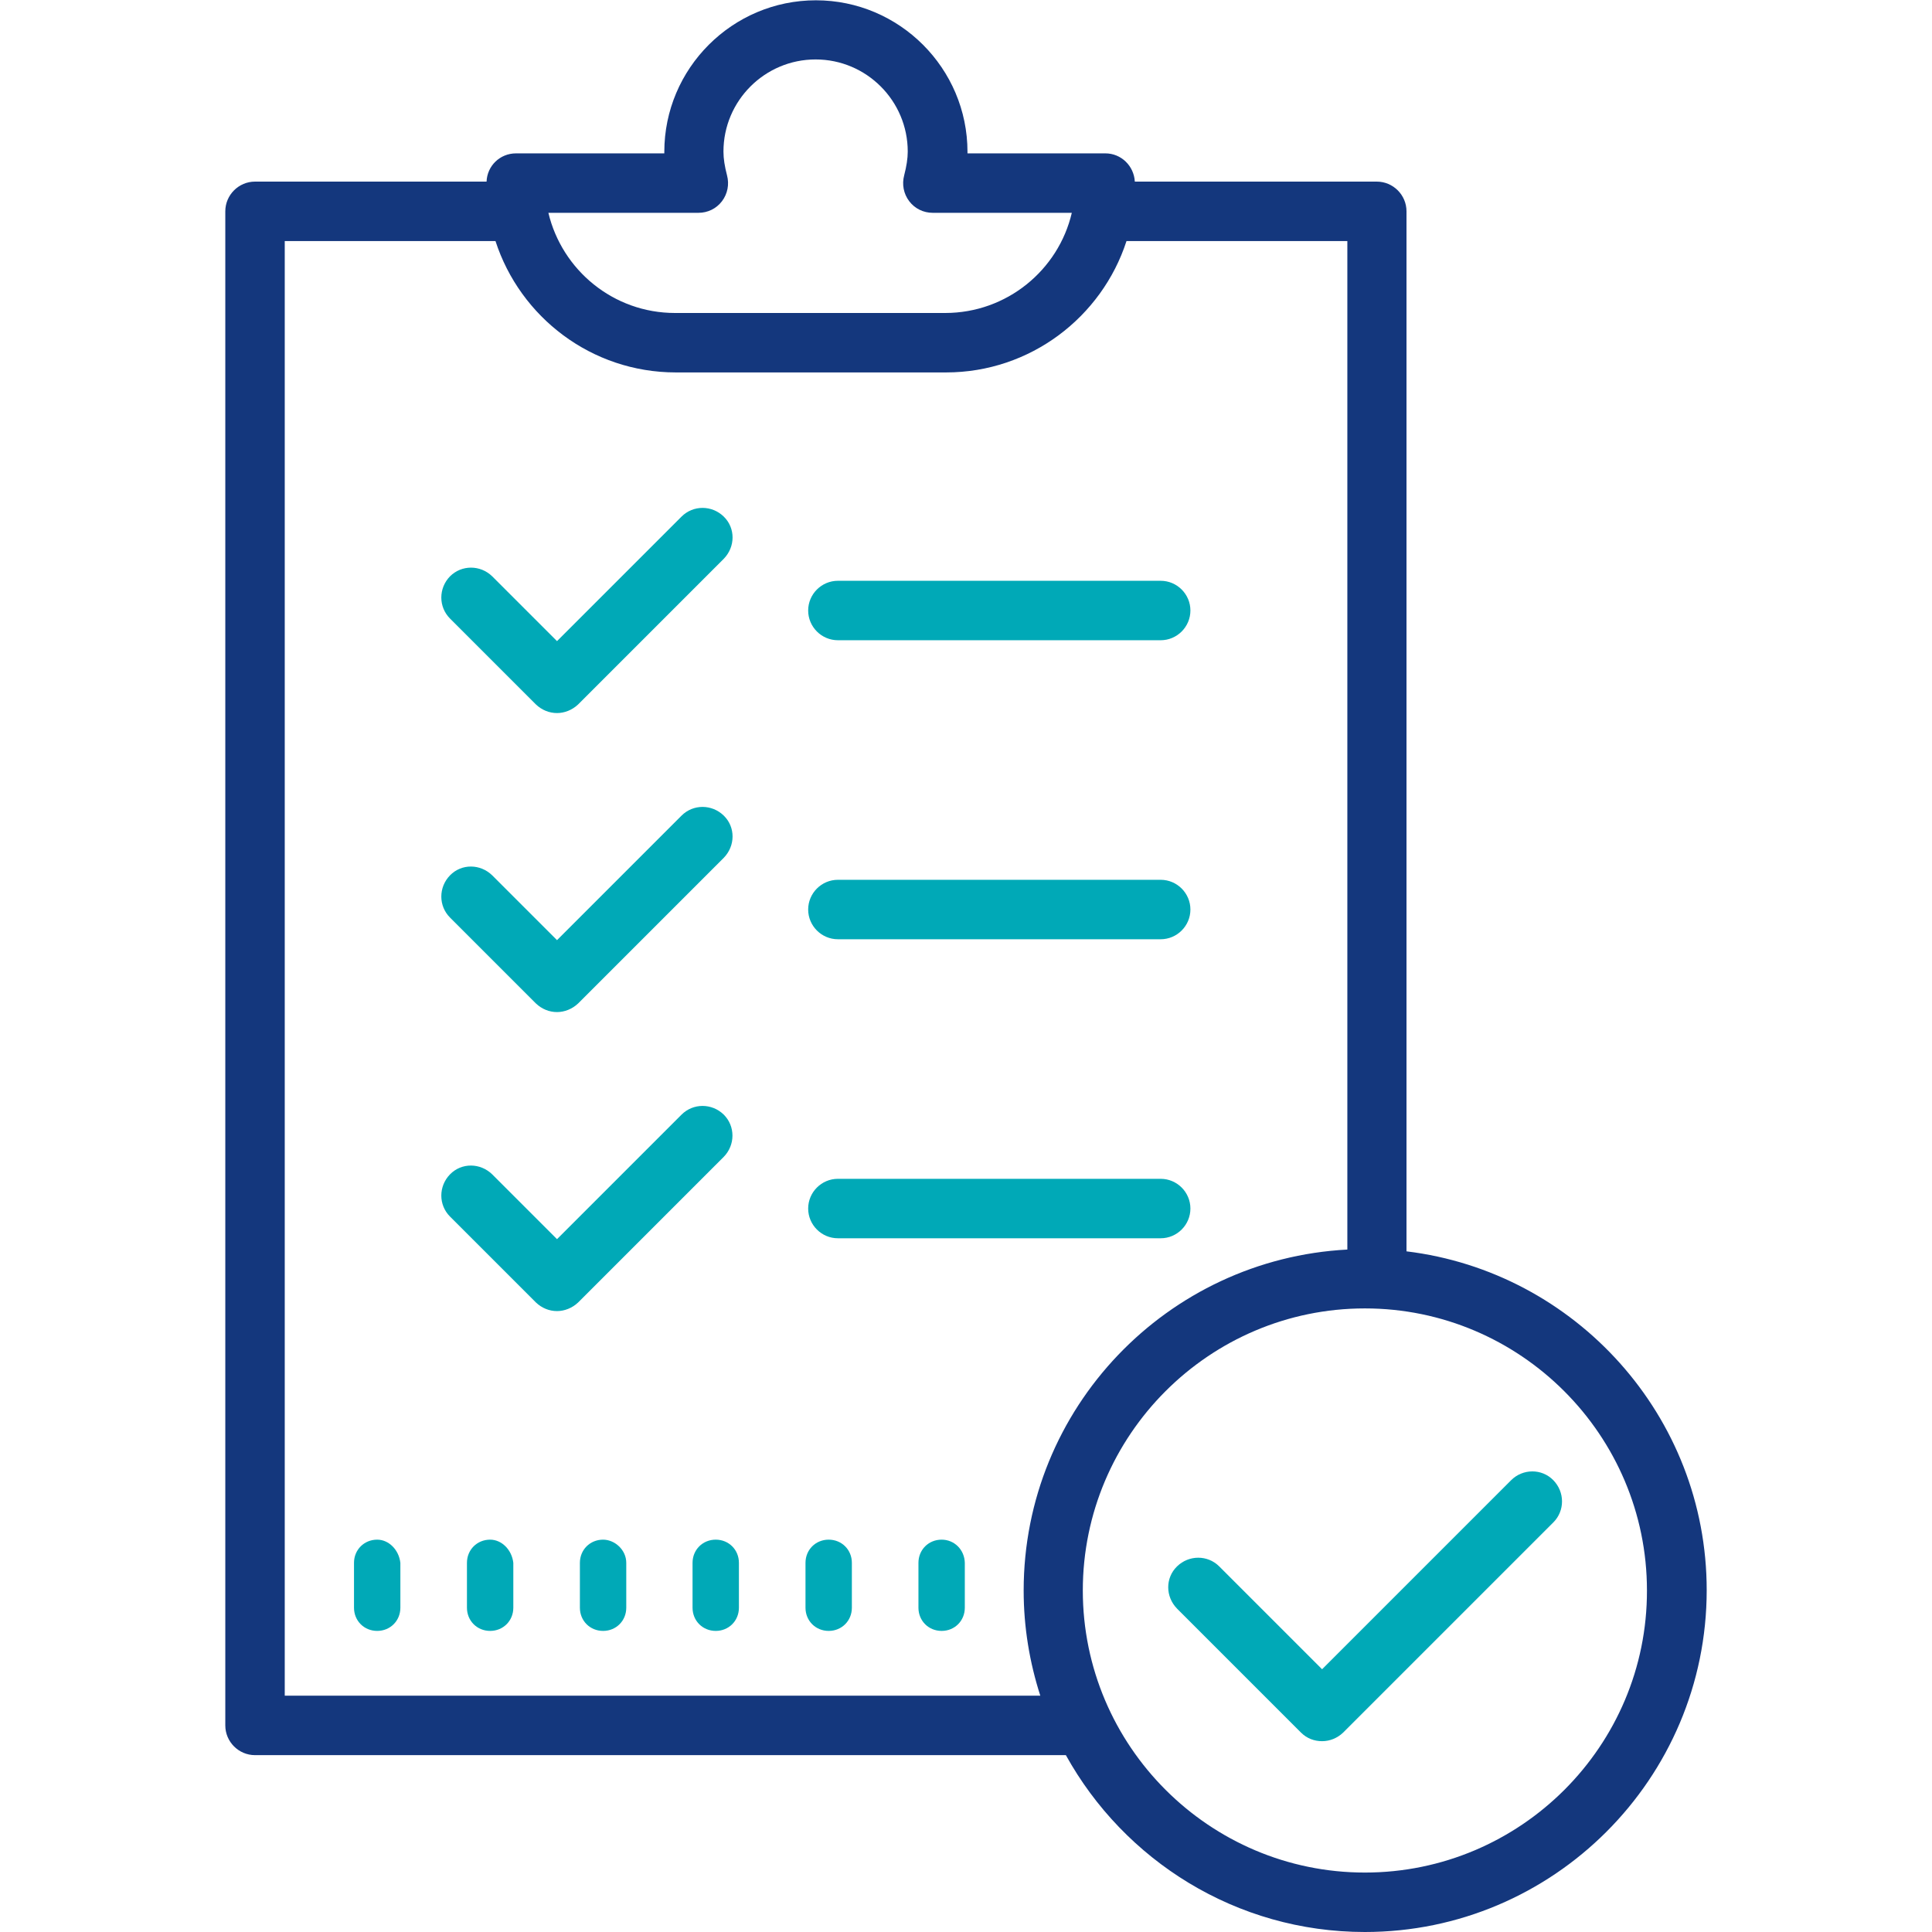
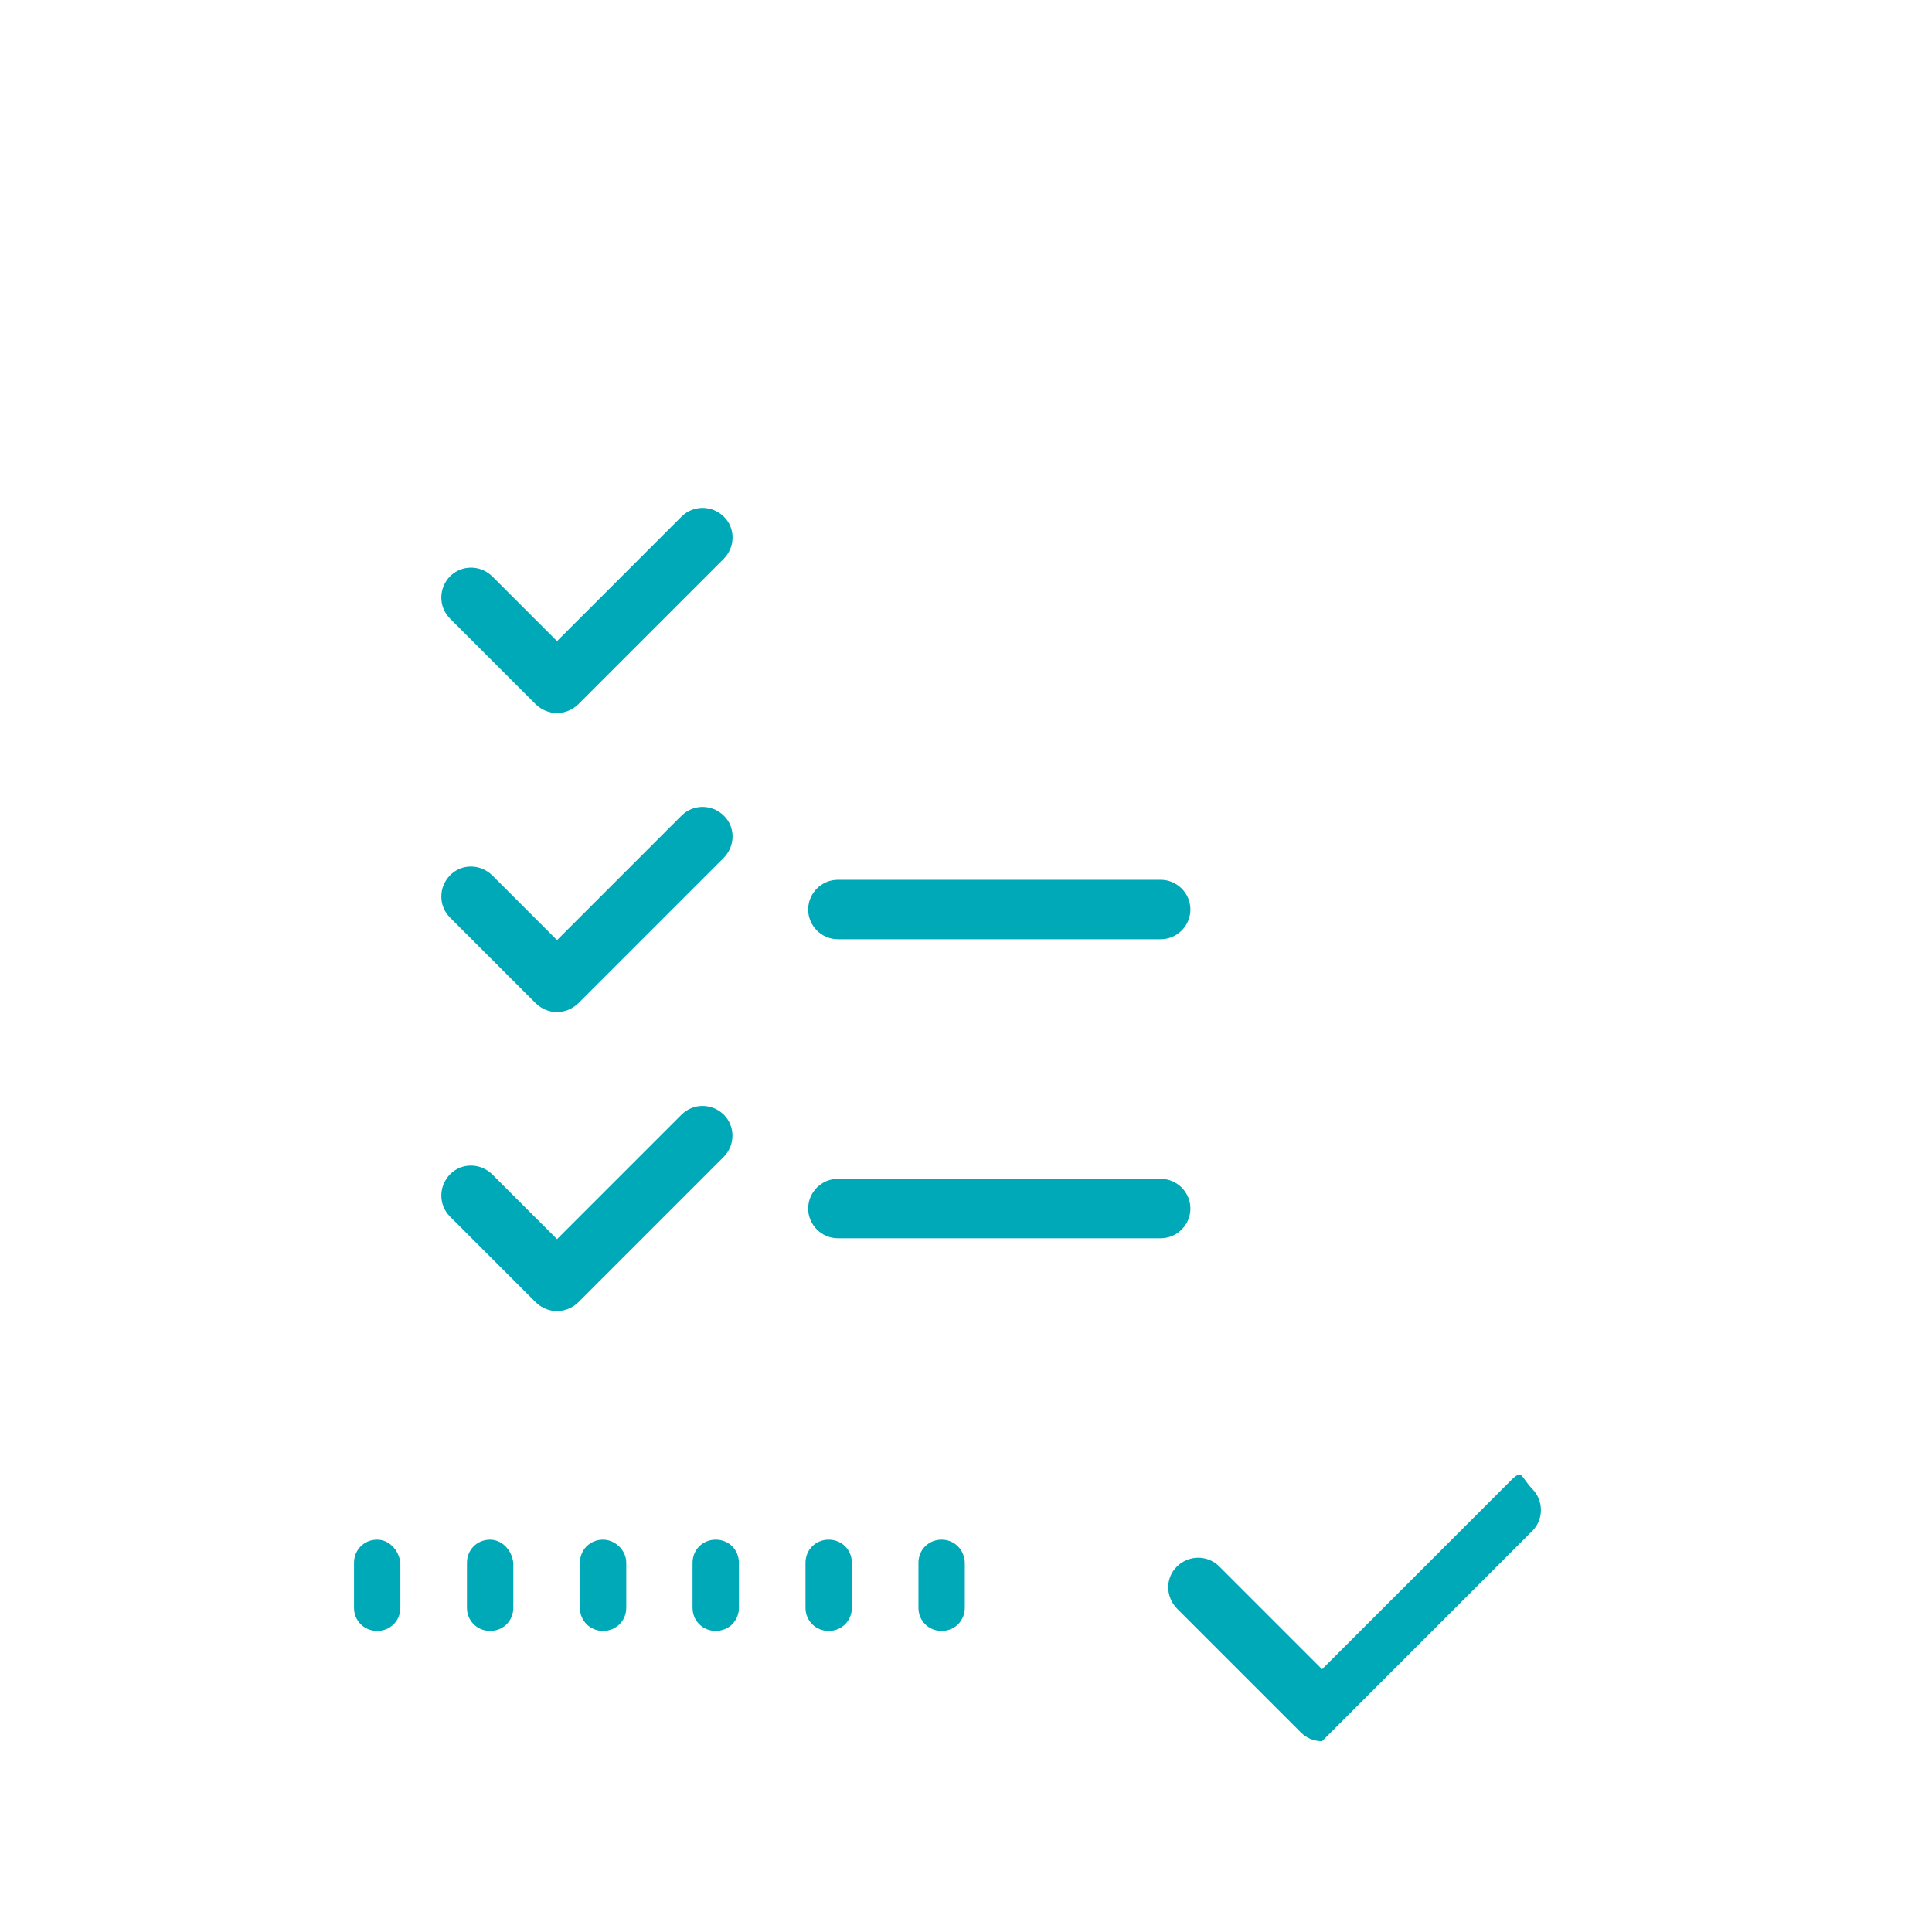
<svg xmlns="http://www.w3.org/2000/svg" version="1.1" id="Layer_1" x="0px" y="0px" viewBox="0 0 65 65" style="enable-background:new 0 0 65 65;" xml:space="preserve">
  <style type="text/css">
	.st0{fill:#00A9B7;}
	.st1{fill:#14377D;}
	.st2{fill:#092B49;}
	.st3{fill:#052B48;}
	.st4{fill:#232C65;}
	.st5{fill:#FFFFFF;}
	.st6{fill:url(#SVGID_1_);}
	.st7{fill:url(#SVGID_2_);}
	.st8{fill:url(#SVGID_3_);}
	.st9{fill:url(#SVGID_4_);}
	.st10{fill:url(#SVGID_5_);}
	.st11{fill:url(#SVGID_6_);}
	.st12{fill:url(#SVGID_7_);}
	.st13{fill:url(#SVGID_8_);}
	.st14{fill:url(#SVGID_9_);}
	.st15{fill:#BABBBB;}
	.st16{fill:none;}
	.st17{fill:#00A9B7;stroke:#092B49;stroke-width:1.25;stroke-linecap:round;stroke-linejoin:round;stroke-miterlimit:10;}
	.st18{fill:#BBBBBB;}
	.st19{fill:#14377D;stroke:#232C65;stroke-width:1.5;stroke-miterlimit:10;}
</style>
  <g>
    <g>
-       <path class="st1" d="M47.32,42.1V7.11c0-0.55-0.45-1-1-1h-8.14c-0.03-0.53-0.46-0.95-0.99-0.95h-4.64c0-0.02,0-0.03,0-0.05    c0-2.81-2.29-5.1-5.1-5.1s-5.1,2.29-5.1,5.1c0,0.02,0,0.03,0,0.05h-4.99c-0.54,0-0.97,0.42-0.99,0.95H8.58c-0.55,0-1,0.45-1,1    v50.94c0,0.55,0.45,1,1,1h27.28C37.82,62.59,41.59,65,45.92,65c6.34,0,11.5-5.16,11.5-11.5C57.42,47.64,53,42.79,47.32,42.1z     M23.5,7.16c0.31,0,0.6-0.14,0.79-0.39c0.19-0.25,0.25-0.57,0.17-0.87c-0.08-0.31-0.12-0.56-0.12-0.8c0-1.71,1.39-3.1,3.1-3.1    c1.71,0,3.1,1.39,3.1,3.1c0,0.23-0.04,0.49-0.12,0.8c-0.08,0.3-0.02,0.62,0.17,0.87c0.19,0.25,0.48,0.39,0.79,0.39h4.68    c-0.45,1.93-2.19,3.37-4.26,3.37h-9.09c-2.07,0-3.8-1.44-4.26-3.37H23.5z M9.58,57.04V8.11h7.09c0.83,2.56,3.23,4.42,6.07,4.42    h9.09c2.83,0,5.24-1.86,6.07-4.42h7.43v33.93c-6.06,0.32-10.89,5.33-10.89,11.47c0,1.24,0.2,2.42,0.56,3.54H9.58z M45.92,63    c-5.23,0-9.49-4.26-9.49-9.49c0-5.23,4.26-9.49,9.49-9.49s9.49,4.26,9.49,9.49C55.42,58.74,51.16,63,45.92,63z" />
-     </g>
+       </g>
    <g>
      <g>
        <path class="st0" d="M18.74,23.99c-0.26,0-0.51-0.1-0.71-0.29l-2.89-2.89c-0.39-0.39-0.39-1.02,0-1.42     c0.39-0.39,1.02-0.39,1.42,0l2.18,2.18l4.19-4.19c0.39-0.39,1.02-0.39,1.42,0s0.39,1.02,0,1.42l-4.9,4.9     C19.25,23.89,18.99,23.99,18.74,23.99z" />
      </g>
      <g>
        <path class="st0" d="M18.74,34.05c-0.26,0-0.51-0.1-0.71-0.29l-2.89-2.89c-0.39-0.39-0.39-1.02,0-1.42s1.02-0.39,1.42,0     l2.18,2.18l4.19-4.19c0.39-0.39,1.02-0.39,1.42,0s0.39,1.02,0,1.42l-4.9,4.9C19.25,33.95,18.99,34.05,18.74,34.05z" />
      </g>
      <g>
        <path class="st0" d="M18.74,44.11c-0.26,0-0.51-0.1-0.71-0.29l-2.89-2.89c-0.39-0.39-0.39-1.02,0-1.42s1.02-0.39,1.42,0     l2.18,2.18l4.19-4.19c0.39-0.39,1.02-0.39,1.42,0c0.39,0.39,0.39,1.02,0,1.42l-4.9,4.9C19.25,44.01,18.99,44.11,18.74,44.11z" />
      </g>
      <g>
-         <path class="st0" d="M39.05,21.54H28.19c-0.55,0-1-0.45-1-1s0.45-1,1-1h10.86c0.55,0,1,0.45,1,1S39.6,21.54,39.05,21.54z" />
-       </g>
+         </g>
      <g>
        <path class="st0" d="M39.05,31.6H28.19c-0.55,0-1-0.45-1-1s0.45-1,1-1h10.86c0.55,0,1,0.45,1,1S39.6,31.6,39.05,31.6z" />
      </g>
      <g>
        <path class="st0" d="M39.05,41.66H28.19c-0.55,0-1-0.45-1-1c0-0.55,0.45-1,1-1h10.86c0.55,0,1,0.45,1,1     C40.05,41.21,39.6,41.66,39.05,41.66z" />
      </g>
      <g>
        <path class="st0" d="M12.69,51.8c-0.44,0-0.78,0.34-0.78,0.78v1.51c0,0.44,0.34,0.78,0.78,0.78c0.44,0,0.78-0.34,0.78-0.78v-1.51     C13.42,52.14,13.08,51.8,12.69,51.8z" />
      </g>
      <g>
        <path class="st0" d="M16.49,51.8c-0.44,0-0.78,0.34-0.78,0.78v1.51c0,0.44,0.34,0.78,0.78,0.78s0.78-0.34,0.78-0.78v-1.51     C17.22,52.14,16.88,51.8,16.49,51.8z" />
      </g>
      <g>
        <path class="st0" d="M20.29,51.8c-0.44,0-0.78,0.34-0.78,0.78v1.51c0,0.44,0.34,0.78,0.78,0.78s0.78-0.34,0.78-0.78v-1.51     C21.07,52.14,20.68,51.8,20.29,51.8z" />
      </g>
      <g>
        <path class="st0" d="M24.08,51.8c-0.44,0-0.78,0.34-0.78,0.78v1.51c0,0.44,0.34,0.78,0.78,0.78s0.78-0.34,0.78-0.78v-1.51     C24.86,52.14,24.52,51.8,24.08,51.8z" />
      </g>
      <g>
        <path class="st0" d="M27.88,51.8c-0.44,0-0.78,0.34-0.78,0.78v1.51c0,0.44,0.34,0.78,0.78,0.78c0.44,0,0.78-0.34,0.78-0.78v-1.51     C28.66,52.14,28.32,51.8,27.88,51.8z" />
      </g>
      <g>
        <path class="st0" d="M31.68,51.8c-0.44,0-0.78,0.34-0.78,0.78v1.51c0,0.44,0.34,0.78,0.78,0.78c0.44,0,0.78-0.34,0.78-0.78v-1.51     C32.45,52.14,32.11,51.8,31.68,51.8z" />
      </g>
-       <path class="st0" d="M50.84,49.8l-6.36,6.36l-3.46-3.46c-0.39-0.39-1.02-0.39-1.42,0s-0.39,1.02,0,1.42l4.17,4.17    c0.2,0.2,0.45,0.29,0.71,0.29s0.51-0.1,0.71-0.29l7.07-7.07c0.39-0.39,0.39-1.02,0-1.42S51.23,49.41,50.84,49.8z" />
+       <path class="st0" d="M50.84,49.8l-6.36,6.36l-3.46-3.46c-0.39-0.39-1.02-0.39-1.42,0s-0.39,1.02,0,1.42l4.17,4.17    c0.2,0.2,0.45,0.29,0.71,0.29l7.07-7.07c0.39-0.39,0.39-1.02,0-1.42S51.23,49.41,50.84,49.8z" />
    </g>
  </g>
</svg>